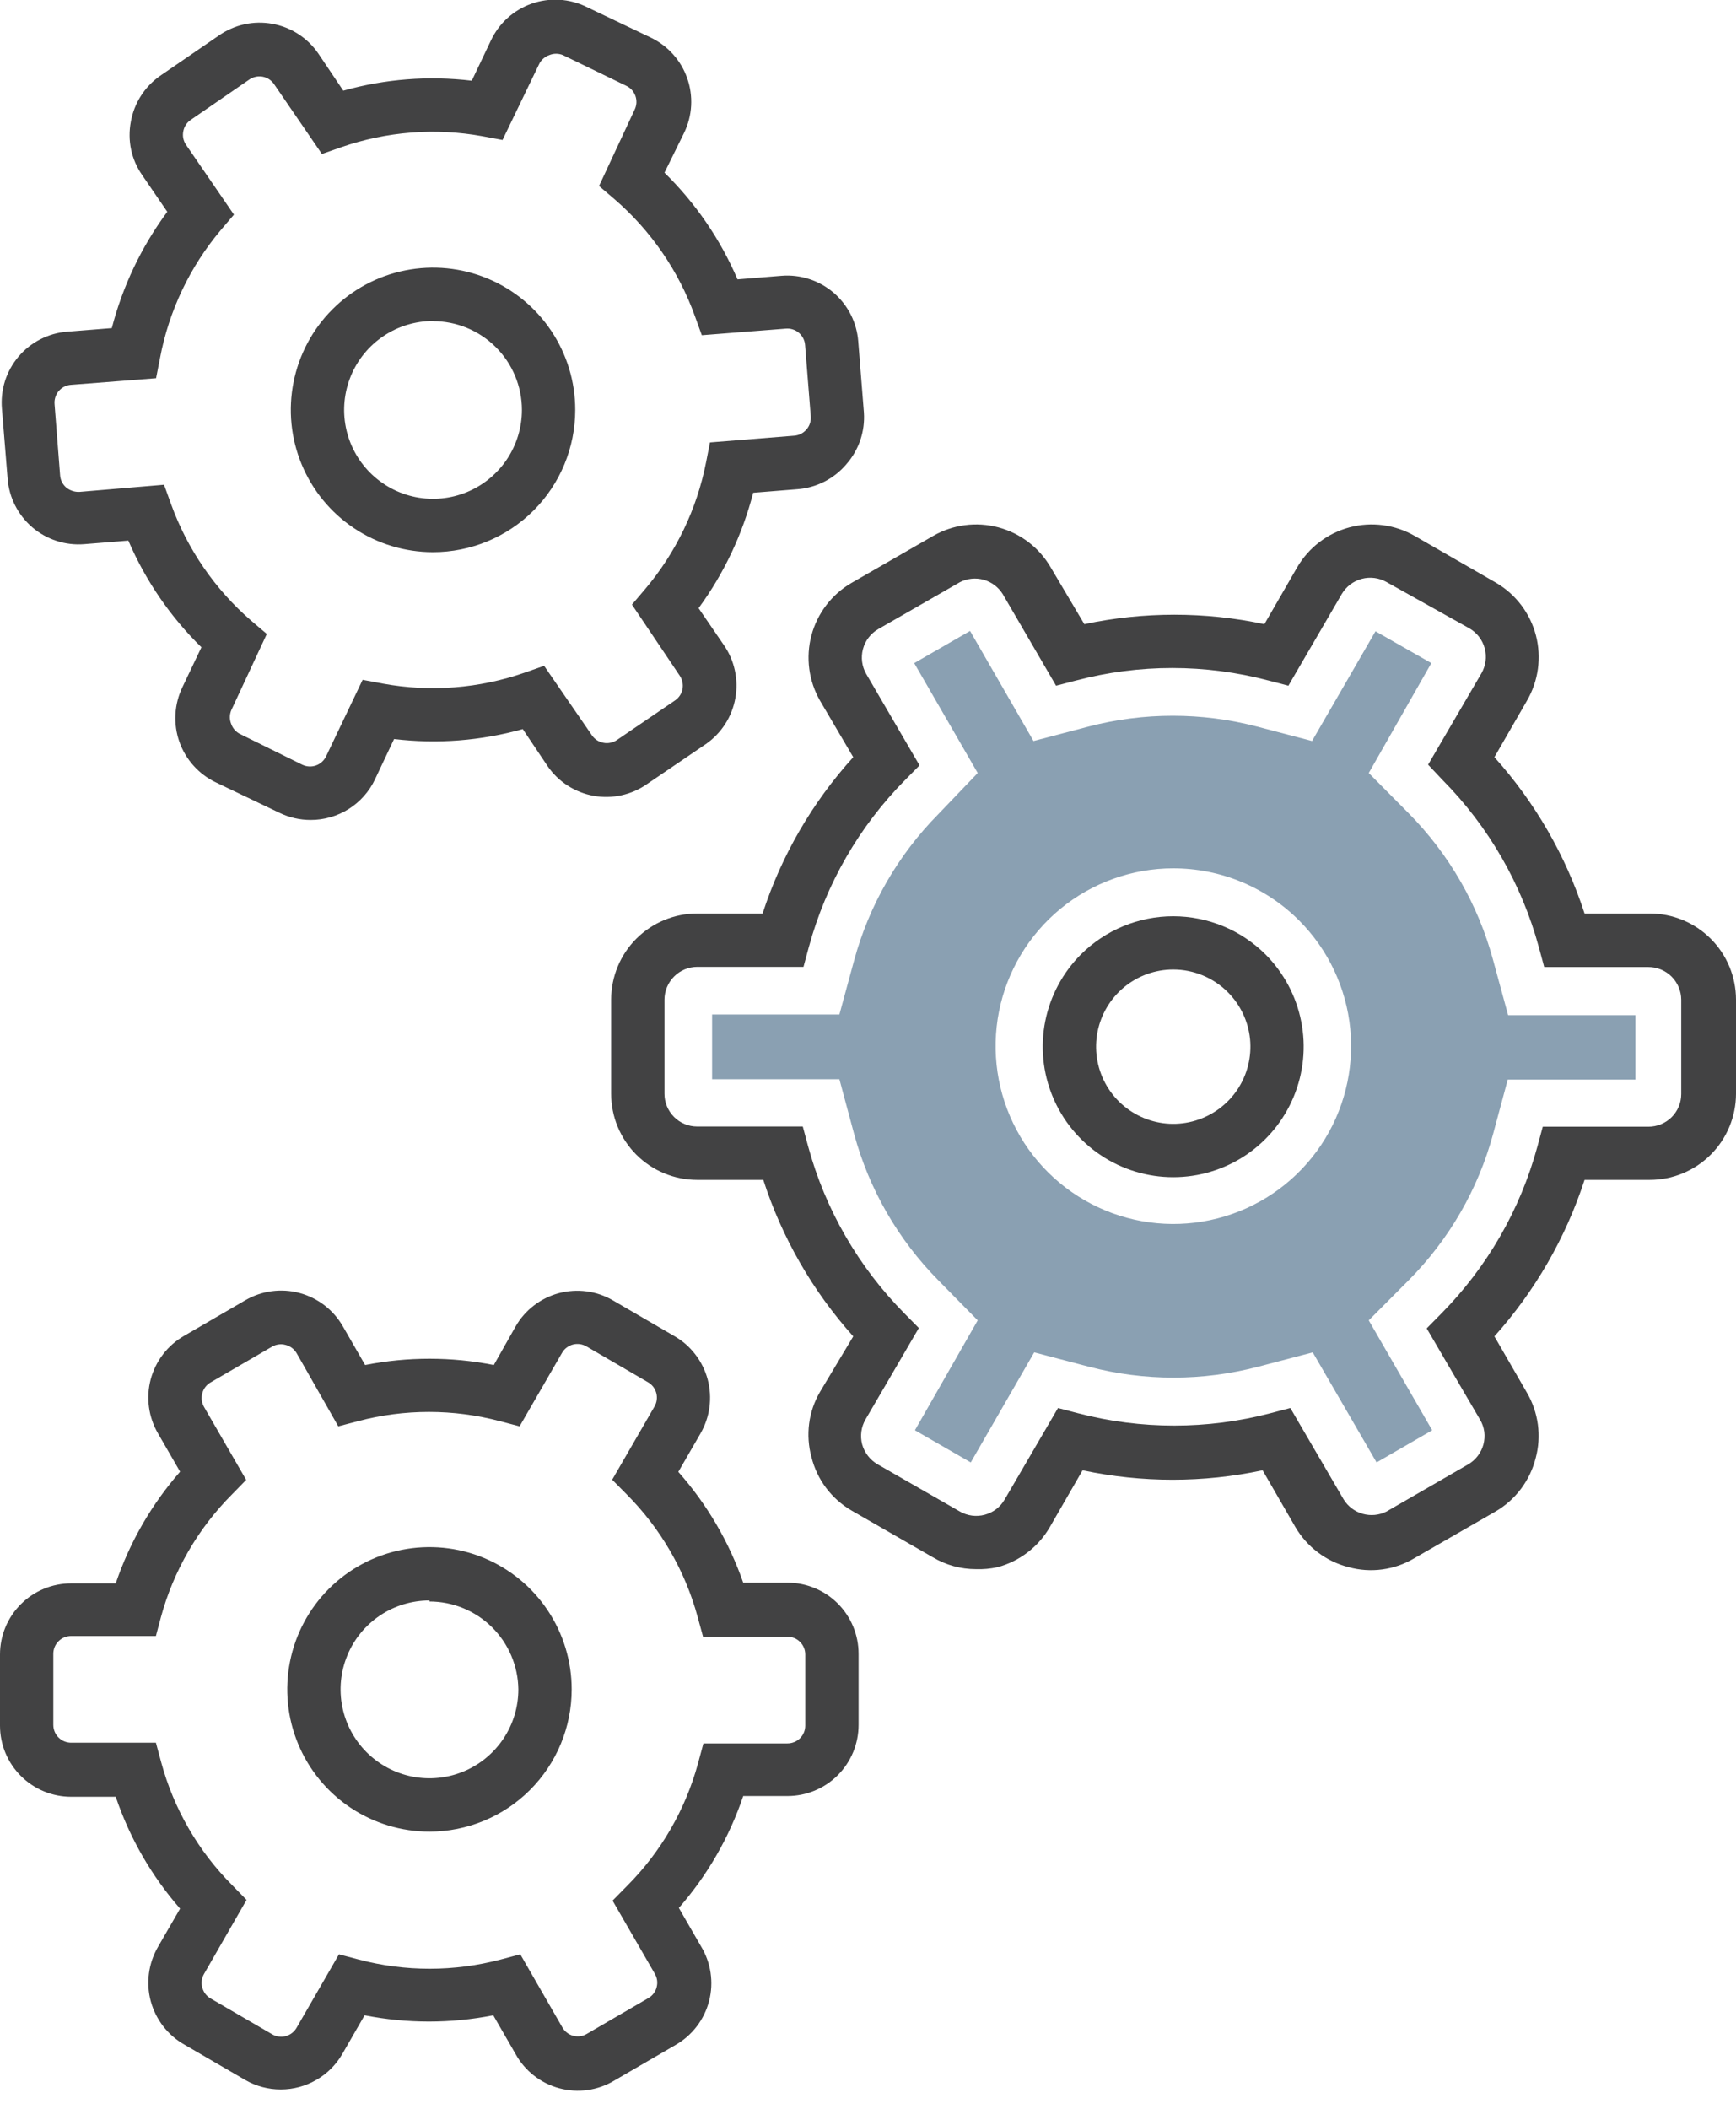
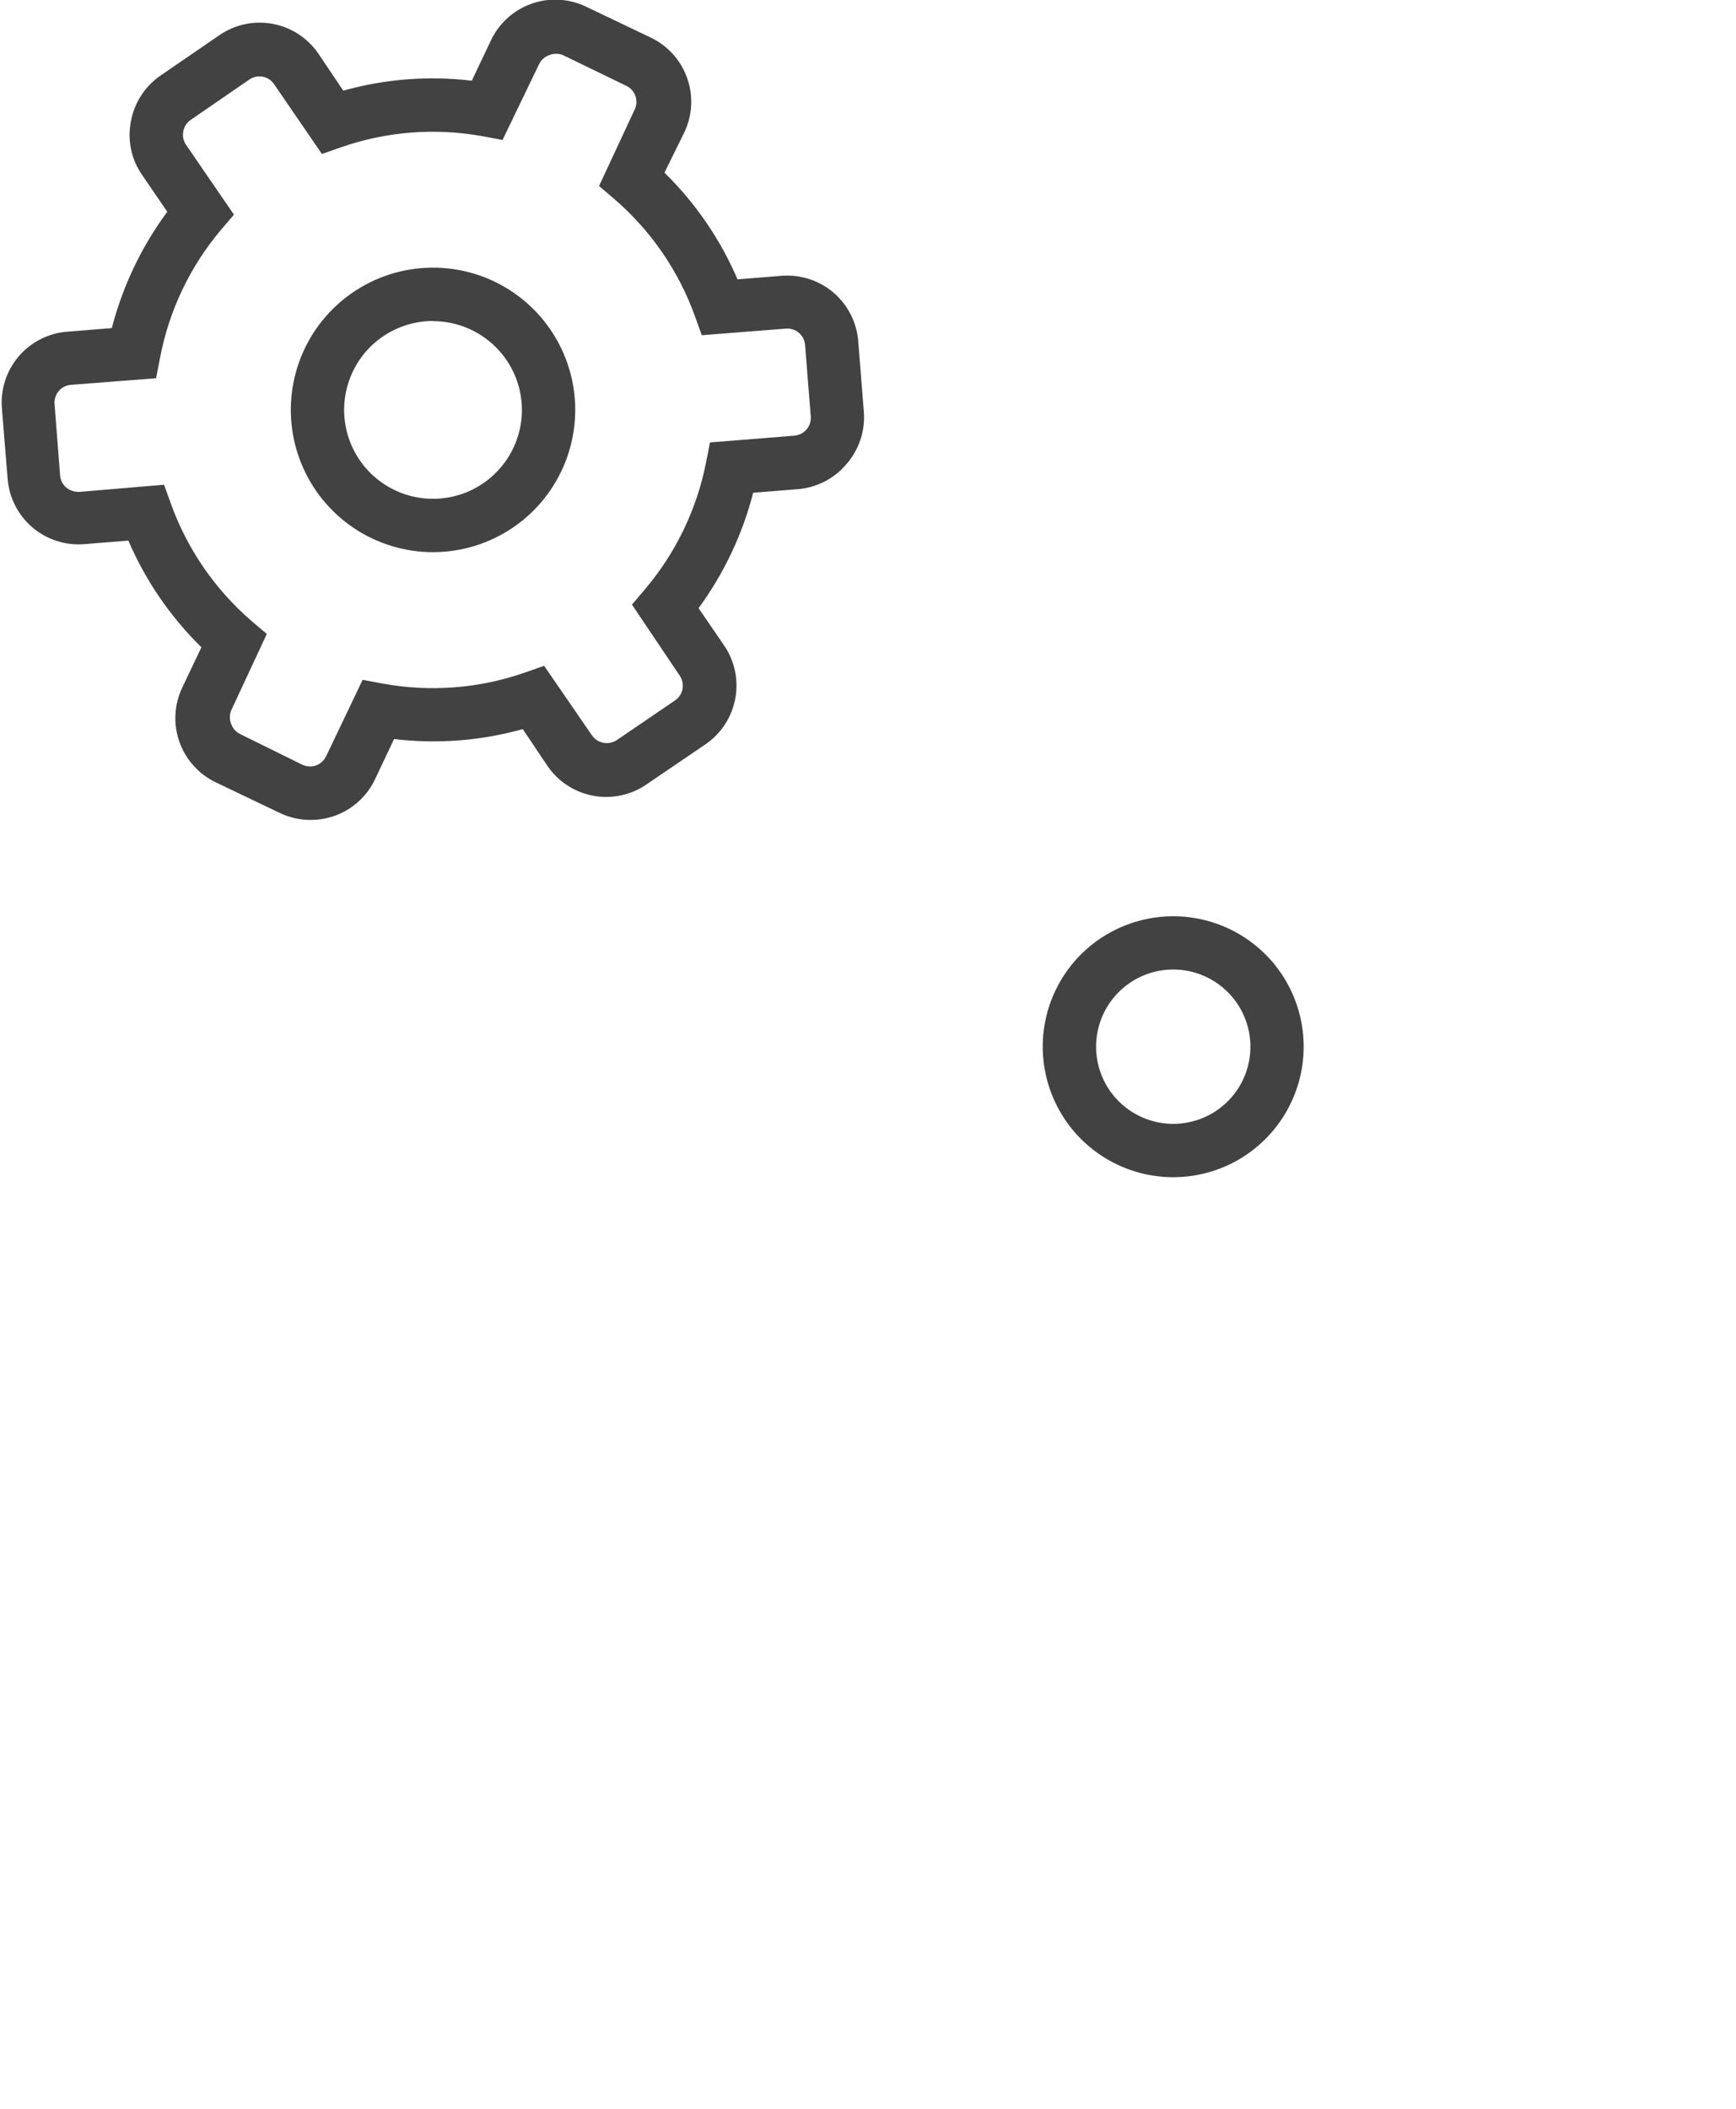
<svg xmlns="http://www.w3.org/2000/svg" width="42" height="51" viewBox="0 0 42 51" fill="none">
-   <path d="M31.76 32.706L30.431 33.055C29.093 33.404 27.688 33.404 26.35 33.055L25.021 32.706L23.486 35.368L22.135 34.59L23.654 31.932L22.703 30.965C21.73 29.982 21.028 28.764 20.665 27.429L20.308 26.101H17.228V24.535H20.308L20.665 23.223C21.028 21.889 21.73 20.671 22.703 19.688L23.654 18.695L22.118 16.037L23.469 15.259L25.004 17.921L26.333 17.572C27.671 17.223 29.076 17.223 30.414 17.572L31.743 17.921L33.278 15.267L34.629 16.037L33.115 18.695L34.083 19.671C35.06 20.658 35.764 21.882 36.125 23.223L36.487 24.552H39.566V26.109H36.478L36.125 27.421C35.763 28.76 35.057 29.981 34.078 30.965L33.115 31.932L34.65 34.59L33.304 35.368L31.76 32.706ZM28.384 21C27.39 21.001 26.426 21.346 25.658 21.977C24.889 22.609 24.363 23.487 24.169 24.462C23.976 25.438 24.126 26.45 24.595 27.328C25.063 28.205 25.822 28.892 26.74 29.273C27.659 29.654 28.681 29.705 29.633 29.417C30.585 29.129 31.408 28.52 31.961 27.693C32.514 26.867 32.764 25.874 32.668 24.884C32.572 23.895 32.136 22.969 31.433 22.264C31.033 21.863 30.558 21.545 30.035 21.328C29.512 21.111 28.951 21 28.384 21Z" fill="#8AA0B2" />
-   <path d="M6.795 50.532C6.493 50.533 6.197 50.455 5.935 50.304L4.455 49.444C4.258 49.332 4.085 49.181 3.946 49.001C3.808 48.821 3.706 48.615 3.647 48.396C3.588 48.176 3.574 47.947 3.604 47.722C3.634 47.497 3.709 47.28 3.823 47.083L4.357 46.159C3.665 45.368 3.136 44.449 2.8 43.454H1.72C1.264 43.454 0.826 43.272 0.504 42.95C0.181 42.627 0 42.19 0 41.733V40.013C0 39.557 0.181 39.119 0.504 38.797C0.826 38.474 1.264 38.293 1.72 38.293H2.8C3.137 37.299 3.666 36.382 4.357 35.592L3.823 34.667C3.709 34.471 3.634 34.254 3.604 34.029C3.574 33.804 3.588 33.575 3.647 33.355C3.706 33.136 3.808 32.93 3.946 32.75C4.085 32.57 4.258 32.419 4.455 32.306L5.935 31.446C6.131 31.332 6.348 31.257 6.573 31.227C6.799 31.197 7.028 31.211 7.247 31.27C7.467 31.329 7.672 31.431 7.852 31.569C8.032 31.708 8.183 31.881 8.296 32.078L8.834 33.012C9.862 32.809 10.919 32.809 11.947 33.012L12.472 32.083C12.585 31.885 12.735 31.712 12.915 31.574C13.095 31.435 13.301 31.333 13.521 31.274C13.74 31.216 13.969 31.201 14.194 31.231C14.42 31.261 14.637 31.336 14.833 31.451L16.312 32.311C16.51 32.423 16.683 32.574 16.821 32.754C16.96 32.934 17.062 33.14 17.121 33.359C17.179 33.579 17.194 33.808 17.164 34.033C17.134 34.258 17.059 34.475 16.945 34.672L16.411 35.596C17.104 36.378 17.638 37.289 17.981 38.276H19.052C19.508 38.276 19.946 38.457 20.268 38.779C20.591 39.102 20.772 39.54 20.772 39.996V41.716C20.772 42.172 20.591 42.61 20.268 42.933C19.946 43.255 19.508 43.436 19.052 43.436H17.981C17.645 44.432 17.116 45.351 16.424 46.142L16.957 47.066C17.078 47.263 17.157 47.481 17.191 47.709C17.225 47.937 17.213 48.169 17.156 48.392C17.098 48.615 16.997 48.824 16.857 49.007C16.717 49.19 16.542 49.343 16.342 49.457L14.863 50.317C14.665 50.436 14.444 50.514 14.216 50.546C13.987 50.578 13.754 50.563 13.53 50.503C13.307 50.443 13.098 50.338 12.916 50.195C12.735 50.053 12.583 49.875 12.472 49.672L11.934 48.739C10.906 48.941 9.849 48.941 8.821 48.739L8.283 49.672C8.132 49.934 7.915 50.151 7.654 50.301C7.393 50.453 7.097 50.532 6.795 50.532ZM1.72 39.566C1.606 39.566 1.497 39.611 1.416 39.692C1.335 39.772 1.29 39.882 1.29 39.996V41.716C1.29 41.83 1.335 41.94 1.416 42.02C1.497 42.101 1.606 42.146 1.72 42.146H3.772L3.901 42.624C4.205 43.747 4.798 44.772 5.621 45.595L5.965 45.948L4.937 47.737C4.908 47.787 4.89 47.841 4.882 47.898C4.875 47.955 4.879 48.013 4.894 48.068C4.909 48.124 4.935 48.177 4.97 48.223C5.006 48.268 5.05 48.307 5.101 48.335L6.58 49.195C6.629 49.225 6.684 49.244 6.741 49.252C6.799 49.261 6.857 49.257 6.913 49.242C6.968 49.227 7.021 49.202 7.066 49.166C7.112 49.13 7.15 49.086 7.178 49.036L8.201 47.264L8.674 47.389C9.802 47.687 10.987 47.687 12.115 47.389L12.588 47.264L13.603 49.027C13.631 49.078 13.669 49.122 13.714 49.157C13.76 49.193 13.812 49.219 13.868 49.234C13.924 49.248 13.982 49.252 14.039 49.244C14.096 49.236 14.151 49.216 14.201 49.186L15.68 48.326C15.731 48.298 15.775 48.26 15.81 48.215C15.846 48.169 15.872 48.117 15.886 48.061C15.901 48.005 15.905 47.947 15.897 47.89C15.889 47.833 15.869 47.778 15.839 47.728L14.82 45.965L15.168 45.612C15.991 44.789 16.584 43.764 16.889 42.641L17.018 42.163H19.052C19.166 42.163 19.275 42.118 19.356 42.038C19.437 41.957 19.482 41.847 19.482 41.733V40.013C19.482 39.899 19.437 39.79 19.356 39.709C19.275 39.628 19.166 39.583 19.052 39.583H17.009L16.88 39.11C16.576 37.986 15.982 36.962 15.16 36.138L14.811 35.786L15.831 34.022C15.86 33.973 15.88 33.918 15.888 33.861C15.896 33.804 15.893 33.745 15.878 33.69C15.863 33.634 15.837 33.582 15.802 33.536C15.766 33.491 15.722 33.453 15.671 33.425L14.192 32.564C14.143 32.535 14.088 32.515 14.031 32.507C13.973 32.499 13.915 32.502 13.859 32.517C13.804 32.532 13.751 32.558 13.706 32.593C13.66 32.629 13.622 32.673 13.594 32.724L12.571 34.495L12.098 34.371C10.97 34.072 9.785 34.072 8.657 34.371L8.184 34.495L7.178 32.728C7.149 32.678 7.111 32.635 7.065 32.6C7.019 32.565 6.967 32.54 6.911 32.526C6.856 32.51 6.798 32.506 6.741 32.514C6.684 32.521 6.63 32.54 6.58 32.569L5.101 33.429C5.05 33.457 5.006 33.495 4.97 33.541C4.935 33.587 4.909 33.639 4.894 33.696C4.879 33.751 4.875 33.809 4.882 33.865C4.89 33.922 4.908 33.977 4.937 34.027L5.956 35.79L5.612 36.142C4.79 36.966 4.197 37.991 3.892 39.114L3.772 39.566H1.72Z" fill="#424243" />
-   <path d="M23.61 37.949C23.246 37.949 22.888 37.851 22.574 37.665L20.6 36.53C20.361 36.39 20.151 36.204 19.985 35.983C19.819 35.761 19.699 35.508 19.632 35.239C19.56 34.976 19.541 34.7 19.576 34.429C19.611 34.158 19.701 33.897 19.839 33.661L20.643 32.319C19.66 31.224 18.919 29.935 18.467 28.535H16.867C16.594 28.535 16.323 28.481 16.07 28.376C15.818 28.272 15.588 28.118 15.395 27.925C15.202 27.732 15.049 27.502 14.944 27.25C14.839 26.997 14.786 26.727 14.786 26.453V24.174C14.786 23.622 15.005 23.092 15.395 22.702C15.786 22.312 16.315 22.092 16.867 22.092H18.45C18.905 20.692 19.653 19.403 20.643 18.312L19.839 16.945C19.564 16.466 19.49 15.897 19.632 15.364C19.775 14.831 20.123 14.375 20.6 14.098L22.574 12.962C23.053 12.686 23.621 12.611 24.155 12.754C24.689 12.897 25.144 13.245 25.421 13.723L26.234 15.095C27.67 14.79 29.154 14.79 30.59 15.095L31.382 13.723C31.659 13.245 32.114 12.897 32.648 12.754C33.182 12.611 33.75 12.686 34.229 12.962L36.203 14.098C36.677 14.378 37.021 14.835 37.16 15.368C37.298 15.902 37.22 16.468 36.943 16.945L36.155 18.312C37.139 19.405 37.882 20.694 38.336 22.092H39.914C40.467 22.092 40.996 22.311 41.388 22.702C41.779 23.092 41.999 23.621 42 24.174V26.453C41.999 27.006 41.779 27.535 41.388 27.925C40.996 28.316 40.467 28.535 39.914 28.535H38.336C37.881 29.934 37.138 31.224 36.155 32.319L36.943 33.683C37.081 33.919 37.17 34.181 37.207 34.453C37.243 34.724 37.225 35.001 37.153 35.265C37.085 35.534 36.964 35.786 36.797 36.008C36.63 36.23 36.421 36.416 36.181 36.555L34.207 37.691C33.972 37.83 33.711 37.92 33.439 37.956C33.168 37.992 32.893 37.974 32.629 37.901C32.36 37.833 32.108 37.712 31.886 37.545C31.665 37.378 31.479 37.169 31.339 36.93L30.547 35.558C29.111 35.863 27.627 35.863 26.191 35.558L25.4 36.93C25.263 37.167 25.081 37.375 24.864 37.541C24.647 37.708 24.399 37.831 24.135 37.901C23.963 37.939 23.787 37.955 23.61 37.949ZM16.867 23.383C16.658 23.384 16.457 23.467 16.309 23.616C16.161 23.764 16.077 23.964 16.076 24.174V26.453C16.076 26.557 16.096 26.66 16.136 26.756C16.176 26.852 16.234 26.939 16.308 27.013C16.381 27.086 16.468 27.145 16.564 27.184C16.66 27.224 16.763 27.244 16.867 27.244H19.422L19.551 27.722C19.966 29.25 20.771 30.644 21.886 31.769L22.23 32.117L20.94 34.328C20.834 34.51 20.805 34.726 20.858 34.93C20.915 35.132 21.047 35.305 21.228 35.411L23.223 36.555C23.406 36.66 23.622 36.688 23.826 36.633C23.926 36.606 24.021 36.56 24.104 36.496C24.186 36.433 24.255 36.353 24.307 36.263L25.597 34.052L26.075 34.177C27.604 34.577 29.211 34.577 30.741 34.177L31.218 34.052L32.508 36.263C32.613 36.433 32.778 36.557 32.97 36.611C33.162 36.665 33.367 36.645 33.545 36.555L35.519 35.416C35.701 35.31 35.834 35.137 35.889 34.934C35.916 34.833 35.923 34.728 35.91 34.625C35.895 34.521 35.861 34.422 35.807 34.332L34.517 32.126L34.865 31.773C35.979 30.648 36.782 29.254 37.196 27.726L37.325 27.249H39.88C39.984 27.249 40.087 27.229 40.184 27.19C40.28 27.15 40.368 27.092 40.442 27.019C40.516 26.945 40.575 26.858 40.615 26.761C40.655 26.665 40.675 26.562 40.675 26.457V24.178C40.674 23.968 40.59 23.767 40.441 23.618C40.292 23.47 40.09 23.387 39.88 23.387H37.36L37.231 22.91C36.817 21.382 36.014 19.987 34.9 18.863L34.551 18.493L35.842 16.282C35.946 16.1 35.975 15.884 35.921 15.681C35.867 15.478 35.735 15.304 35.553 15.198L33.545 14.076C33.362 13.973 33.146 13.945 32.943 14C32.74 14.055 32.567 14.187 32.461 14.368L31.171 16.583L30.694 16.459C29.165 16.054 27.557 16.054 26.027 16.459L25.55 16.583L24.26 14.368C24.155 14.199 23.99 14.075 23.798 14.021C23.606 13.968 23.401 13.989 23.223 14.08L21.245 15.216C21.064 15.322 20.932 15.495 20.878 15.698C20.824 15.901 20.852 16.117 20.957 16.299L22.247 18.51L21.903 18.858C20.788 19.983 19.983 21.377 19.568 22.905L19.439 23.383H16.867Z" fill="#424243" />
  <path d="M7.513 19.83C7.257 19.83 7.005 19.773 6.773 19.663L5.225 18.923C5.02 18.826 4.837 18.689 4.685 18.52C4.533 18.352 4.416 18.155 4.34 17.941C4.265 17.728 4.232 17.501 4.245 17.274C4.257 17.048 4.314 16.826 4.412 16.622L4.873 15.654C4.121 14.917 3.521 14.041 3.105 13.074L2.038 13.16C1.813 13.178 1.586 13.152 1.371 13.082C1.156 13.013 0.957 12.902 0.784 12.755C0.612 12.608 0.471 12.429 0.368 12.228C0.265 12.027 0.203 11.807 0.185 11.582L0.047 9.891C0.027 9.664 0.052 9.435 0.12 9.217C0.189 8.999 0.301 8.798 0.449 8.623C0.596 8.449 0.777 8.306 0.981 8.203C1.184 8.099 1.407 8.037 1.634 8.021L2.705 7.935C2.968 6.92 3.423 5.965 4.047 5.122L3.441 4.236C3.311 4.05 3.219 3.841 3.172 3.619C3.125 3.397 3.123 3.168 3.165 2.946C3.244 2.497 3.498 2.098 3.871 1.836L5.294 0.86C5.48 0.73 5.69 0.637 5.911 0.588C6.133 0.539 6.362 0.535 6.586 0.575C6.809 0.615 7.022 0.698 7.213 0.821C7.404 0.944 7.569 1.103 7.698 1.29L8.305 2.193C9.315 1.909 10.372 1.827 11.414 1.952L11.874 0.985C11.971 0.777 12.108 0.591 12.277 0.437C12.447 0.284 12.646 0.165 12.861 0.089C13.077 0.013 13.306 -0.019 13.535 -0.006C13.763 0.008 13.987 0.067 14.192 0.168L15.74 0.907C15.945 1.005 16.129 1.141 16.281 1.31C16.433 1.478 16.55 1.675 16.625 1.889C16.701 2.103 16.733 2.329 16.721 2.556C16.709 2.782 16.651 3.004 16.553 3.208L16.076 4.176C16.828 4.912 17.429 5.789 17.843 6.756L18.91 6.67C19.136 6.652 19.363 6.679 19.579 6.749C19.795 6.819 19.994 6.931 20.167 7.078C20.339 7.226 20.48 7.406 20.583 7.608C20.685 7.81 20.747 8.031 20.764 8.257L20.901 9.977C20.916 10.205 20.886 10.433 20.812 10.649C20.738 10.864 20.622 11.063 20.471 11.233C20.324 11.406 20.144 11.547 19.942 11.65C19.739 11.752 19.519 11.814 19.293 11.831L18.222 11.917C17.963 12.923 17.515 13.87 16.901 14.708L17.508 15.594C17.638 15.78 17.73 15.989 17.778 16.21C17.827 16.432 17.831 16.66 17.791 16.883C17.751 17.106 17.668 17.319 17.545 17.51C17.423 17.7 17.264 17.865 17.078 17.994L15.654 18.962C15.469 19.092 15.259 19.184 15.037 19.233C14.815 19.282 14.586 19.287 14.363 19.247C14.139 19.207 13.926 19.123 13.735 19C13.544 18.878 13.379 18.718 13.25 18.531L12.648 17.633C11.636 17.916 10.578 17.998 9.534 17.873L9.074 18.845C8.935 19.141 8.714 19.39 8.437 19.565C8.161 19.739 7.84 19.831 7.513 19.83ZM3.969 11.723L4.137 12.188C4.532 13.281 5.201 14.254 6.081 15.014L6.455 15.332L5.595 17.177C5.573 17.23 5.561 17.287 5.561 17.345C5.561 17.402 5.573 17.459 5.595 17.512C5.614 17.566 5.644 17.615 5.682 17.657C5.721 17.699 5.767 17.733 5.819 17.757L7.311 18.493C7.363 18.518 7.419 18.533 7.476 18.536C7.533 18.54 7.591 18.531 7.645 18.512C7.699 18.493 7.749 18.463 7.791 18.424C7.833 18.385 7.868 18.338 7.892 18.286L8.773 16.441L9.259 16.532C10.41 16.743 11.595 16.651 12.7 16.265L13.164 16.102L14.321 17.783C14.353 17.83 14.395 17.871 14.443 17.902C14.491 17.933 14.544 17.954 14.601 17.964C14.657 17.975 14.715 17.974 14.771 17.962C14.827 17.951 14.88 17.928 14.928 17.895L16.342 16.932C16.433 16.866 16.494 16.768 16.513 16.658C16.532 16.548 16.508 16.435 16.446 16.342L15.289 14.622L15.607 14.248C16.352 13.369 16.86 12.313 17.082 11.182L17.177 10.7L19.211 10.537C19.269 10.533 19.325 10.518 19.377 10.492C19.428 10.466 19.474 10.43 19.512 10.386C19.55 10.343 19.578 10.292 19.596 10.237C19.613 10.183 19.62 10.125 19.615 10.068L19.478 8.348C19.474 8.29 19.459 8.234 19.433 8.183C19.407 8.132 19.371 8.086 19.328 8.049C19.284 8.011 19.233 7.983 19.178 7.966C19.124 7.949 19.066 7.942 19.009 7.948L16.979 8.107L16.811 7.642C16.417 6.549 15.747 5.576 14.867 4.817L14.493 4.498L15.353 2.654C15.379 2.602 15.393 2.546 15.397 2.489C15.4 2.431 15.392 2.374 15.373 2.32C15.353 2.266 15.323 2.216 15.285 2.173C15.246 2.131 15.199 2.097 15.147 2.073L13.62 1.333C13.568 1.311 13.511 1.3 13.454 1.3C13.398 1.3 13.341 1.311 13.289 1.333C13.235 1.352 13.184 1.381 13.142 1.42C13.099 1.458 13.064 1.505 13.04 1.557L12.158 3.385L11.672 3.294C10.528 3.087 9.351 3.179 8.253 3.561L7.788 3.724L6.636 2.043C6.604 1.994 6.562 1.952 6.514 1.919C6.465 1.887 6.41 1.865 6.352 1.854C6.295 1.844 6.236 1.845 6.179 1.859C6.122 1.872 6.068 1.896 6.021 1.931L4.615 2.899C4.567 2.931 4.527 2.972 4.496 3.02C4.465 3.068 4.444 3.122 4.434 3.178C4.423 3.234 4.423 3.292 4.435 3.349C4.447 3.405 4.47 3.458 4.503 3.505L5.66 5.191L5.341 5.565C4.593 6.453 4.086 7.52 3.871 8.661L3.776 9.147L1.72 9.307C1.663 9.31 1.607 9.326 1.556 9.351C1.504 9.377 1.459 9.413 1.421 9.457C1.384 9.5 1.356 9.551 1.339 9.606C1.321 9.66 1.315 9.718 1.32 9.775L1.454 11.496C1.458 11.553 1.473 11.608 1.499 11.659C1.525 11.71 1.561 11.755 1.604 11.792C1.694 11.864 1.807 11.901 1.922 11.896L3.969 11.723Z" fill="#424243" />
  <path d="M10.476 13.354C9.796 13.354 9.131 13.152 8.565 12.774C7.999 12.396 7.558 11.858 7.298 11.23C7.037 10.601 6.969 9.909 7.102 9.242C7.235 8.574 7.562 7.961 8.044 7.48C8.525 6.999 9.138 6.671 9.805 6.539C10.473 6.406 11.164 6.474 11.793 6.734C12.422 6.995 12.959 7.436 13.337 8.002C13.715 8.567 13.917 9.232 13.917 9.913C13.917 10.825 13.554 11.701 12.909 12.346C12.264 12.991 11.389 13.354 10.476 13.354ZM10.476 7.763C10.051 7.763 9.635 7.889 9.282 8.125C8.928 8.361 8.652 8.697 8.49 9.09C8.327 9.483 8.284 9.915 8.367 10.332C8.45 10.75 8.655 11.133 8.956 11.434C9.257 11.734 9.64 11.939 10.057 12.022C10.474 12.105 10.906 12.062 11.299 11.9C11.692 11.737 12.028 11.461 12.264 11.108C12.501 10.754 12.627 10.338 12.627 9.913C12.626 9.343 12.399 8.798 11.995 8.395C11.592 7.993 11.046 7.767 10.476 7.767V7.763Z" fill="#424243" />
-   <path d="M10.39 44.297C9.71 44.297 9.045 44.095 8.479 43.717C7.913 43.339 7.472 42.801 7.212 42.173C6.951 41.544 6.883 40.852 7.016 40.185C7.149 39.517 7.476 38.904 7.958 38.423C8.439 37.942 9.052 37.614 9.719 37.482C10.386 37.349 11.078 37.417 11.707 37.677C12.336 37.938 12.873 38.379 13.251 38.945C13.629 39.51 13.831 40.176 13.831 40.856C13.831 41.769 13.468 42.644 12.823 43.289C12.178 43.934 11.303 44.297 10.39 44.297ZM10.39 38.706C9.965 38.706 9.549 38.832 9.196 39.068C8.842 39.304 8.566 39.64 8.404 40.033C8.241 40.426 8.198 40.858 8.281 41.276C8.364 41.693 8.569 42.076 8.87 42.377C9.171 42.677 9.554 42.882 9.971 42.965C10.388 43.048 10.82 43.005 11.213 42.843C11.606 42.68 11.942 42.404 12.178 42.051C12.415 41.697 12.541 41.281 12.541 40.856C12.534 40.29 12.304 39.75 11.902 39.352C11.499 38.955 10.956 38.731 10.39 38.731V38.706Z" fill="#424243" />
  <path d="M28.384 28.47C27.76 28.47 27.15 28.285 26.631 27.938C26.111 27.591 25.707 27.098 25.468 26.521C25.229 25.945 25.166 25.31 25.288 24.698C25.41 24.085 25.711 23.523 26.152 23.081C26.745 22.491 27.547 22.159 28.384 22.159C29.221 22.159 30.024 22.491 30.616 23.081C31.058 23.523 31.358 24.085 31.48 24.698C31.602 25.31 31.539 25.945 31.3 26.521C31.061 27.098 30.657 27.591 30.138 27.938C29.619 28.285 29.009 28.47 28.384 28.47ZM28.384 23.447C27.952 23.447 27.534 23.597 27.2 23.871C26.867 24.145 26.638 24.527 26.554 24.95C26.47 25.374 26.536 25.814 26.739 26.194C26.943 26.575 27.273 26.873 27.672 27.038C28.071 27.203 28.515 27.225 28.928 27.099C29.341 26.974 29.698 26.709 29.938 26.35C30.177 25.991 30.285 25.56 30.243 25.13C30.2 24.7 30.01 24.299 29.704 23.993C29.354 23.644 28.879 23.447 28.384 23.447Z" fill="#424243" />
</svg>